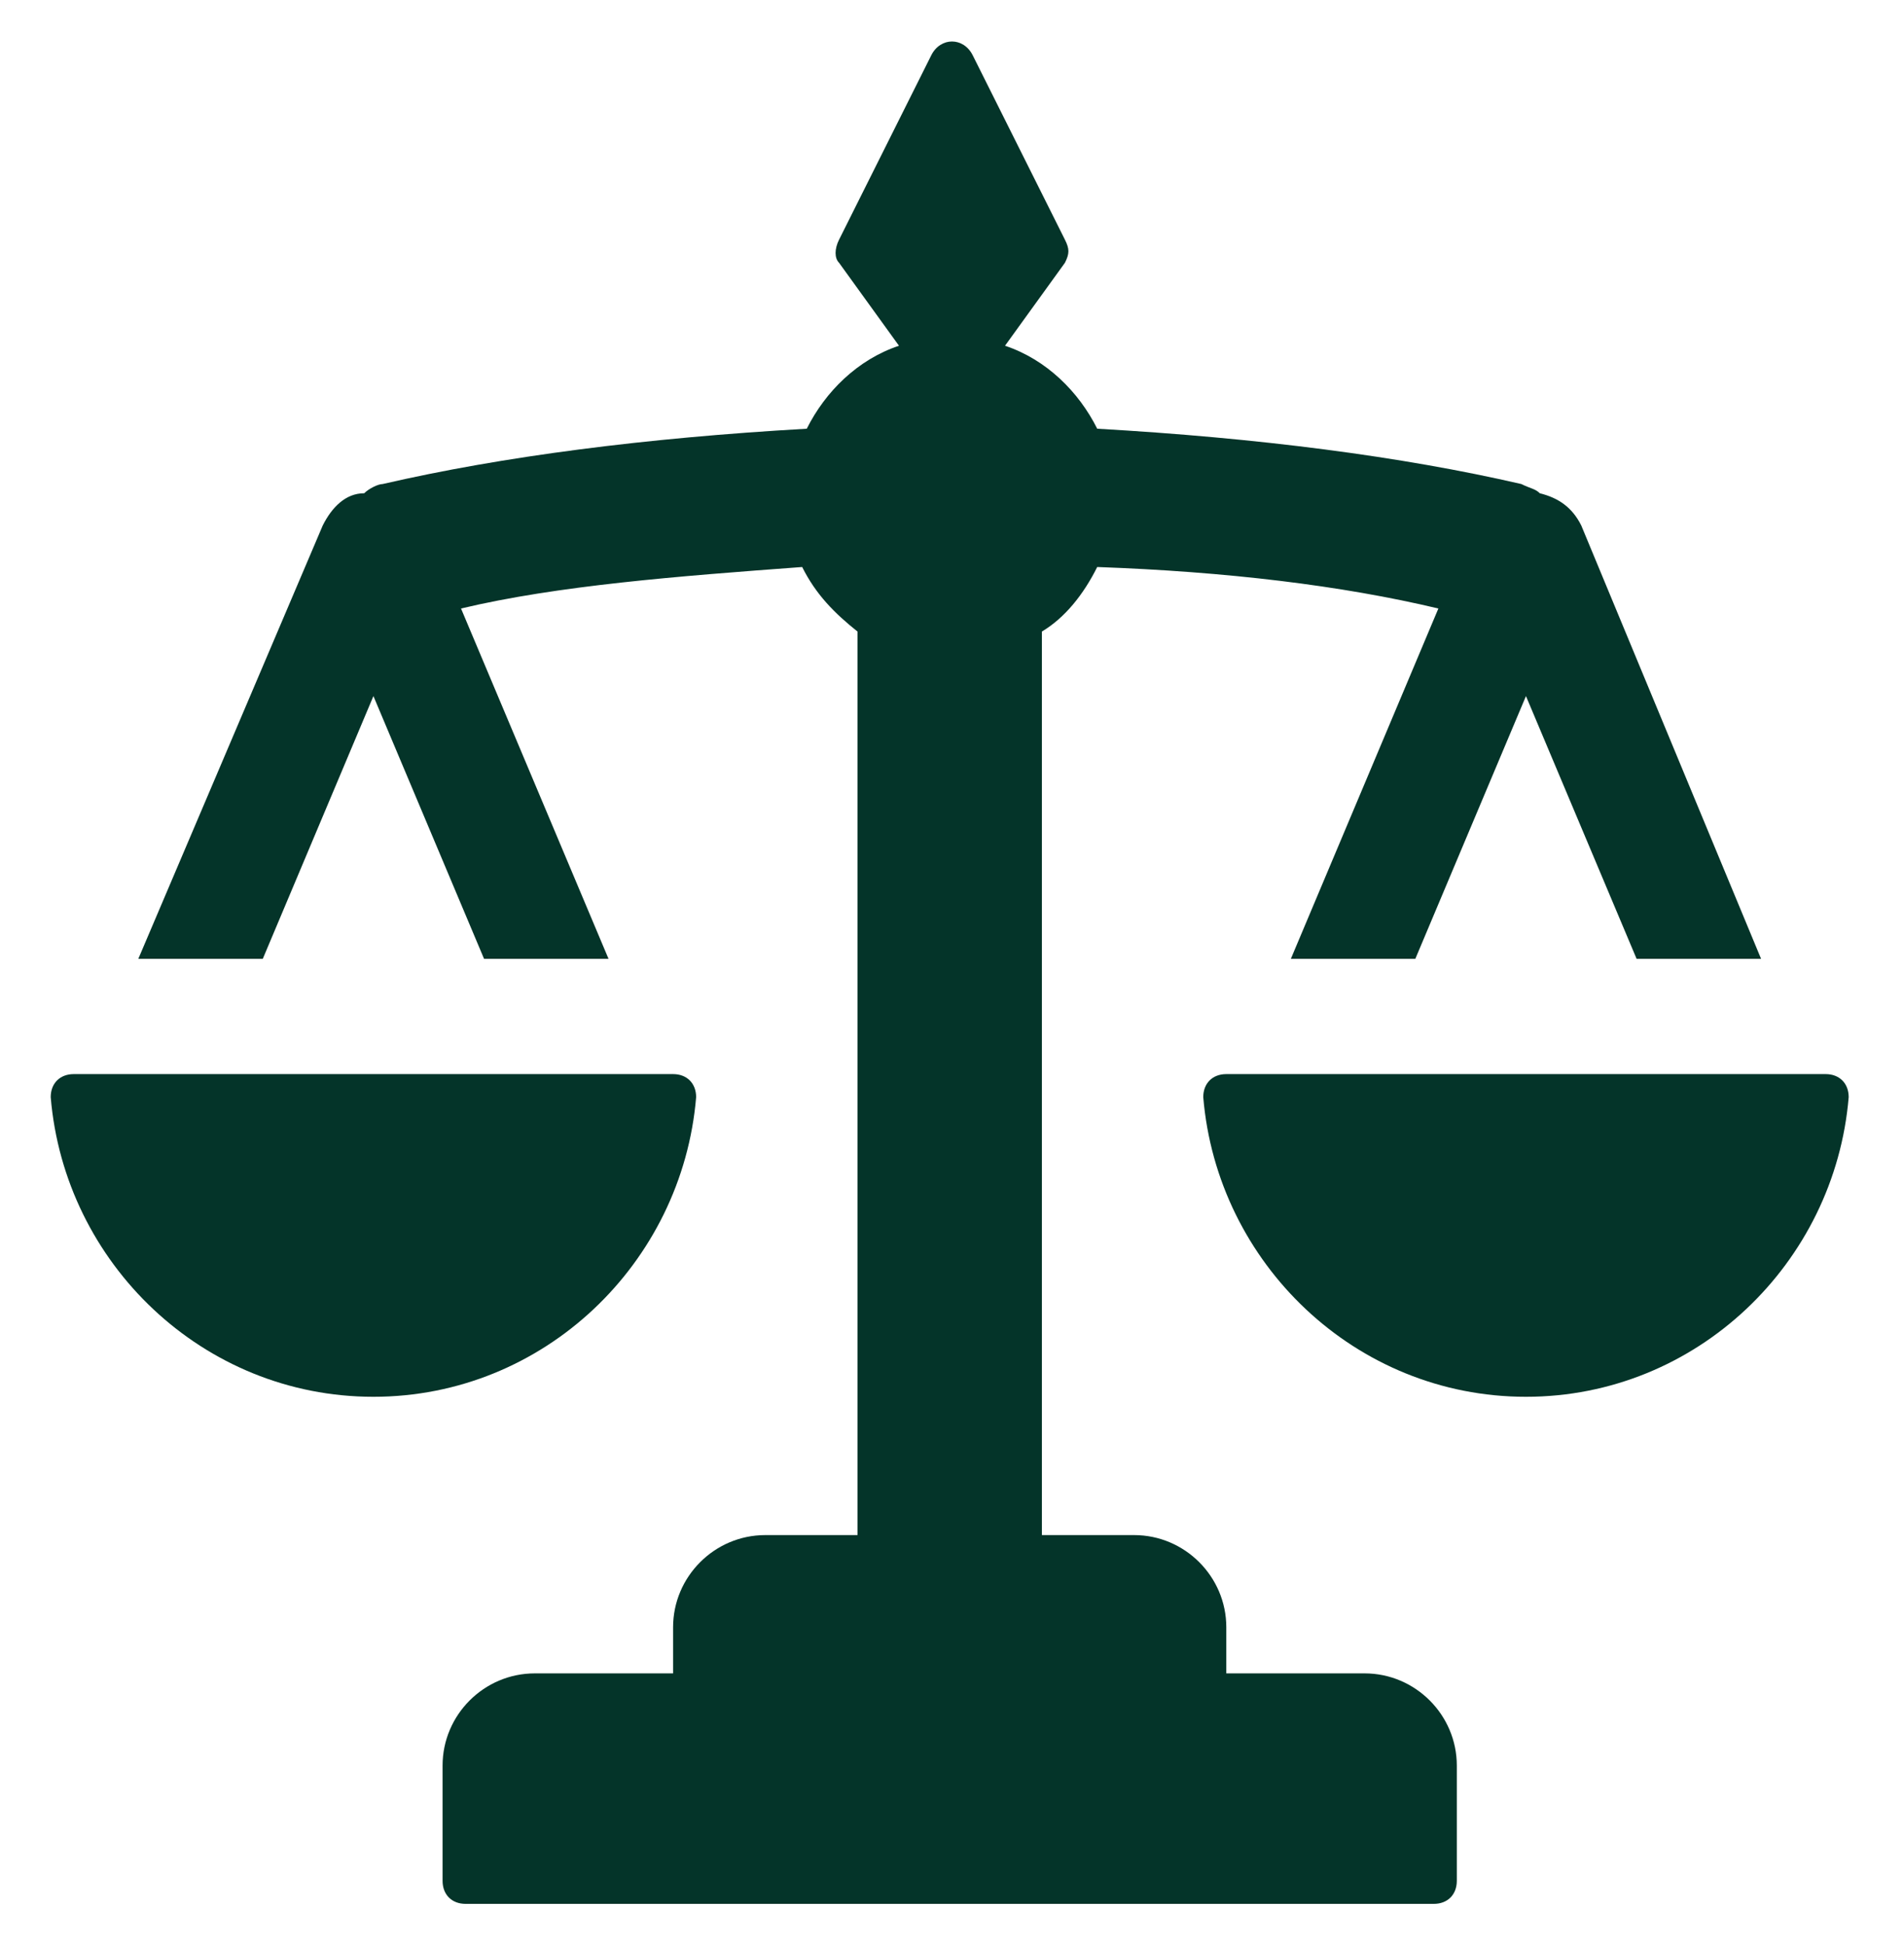
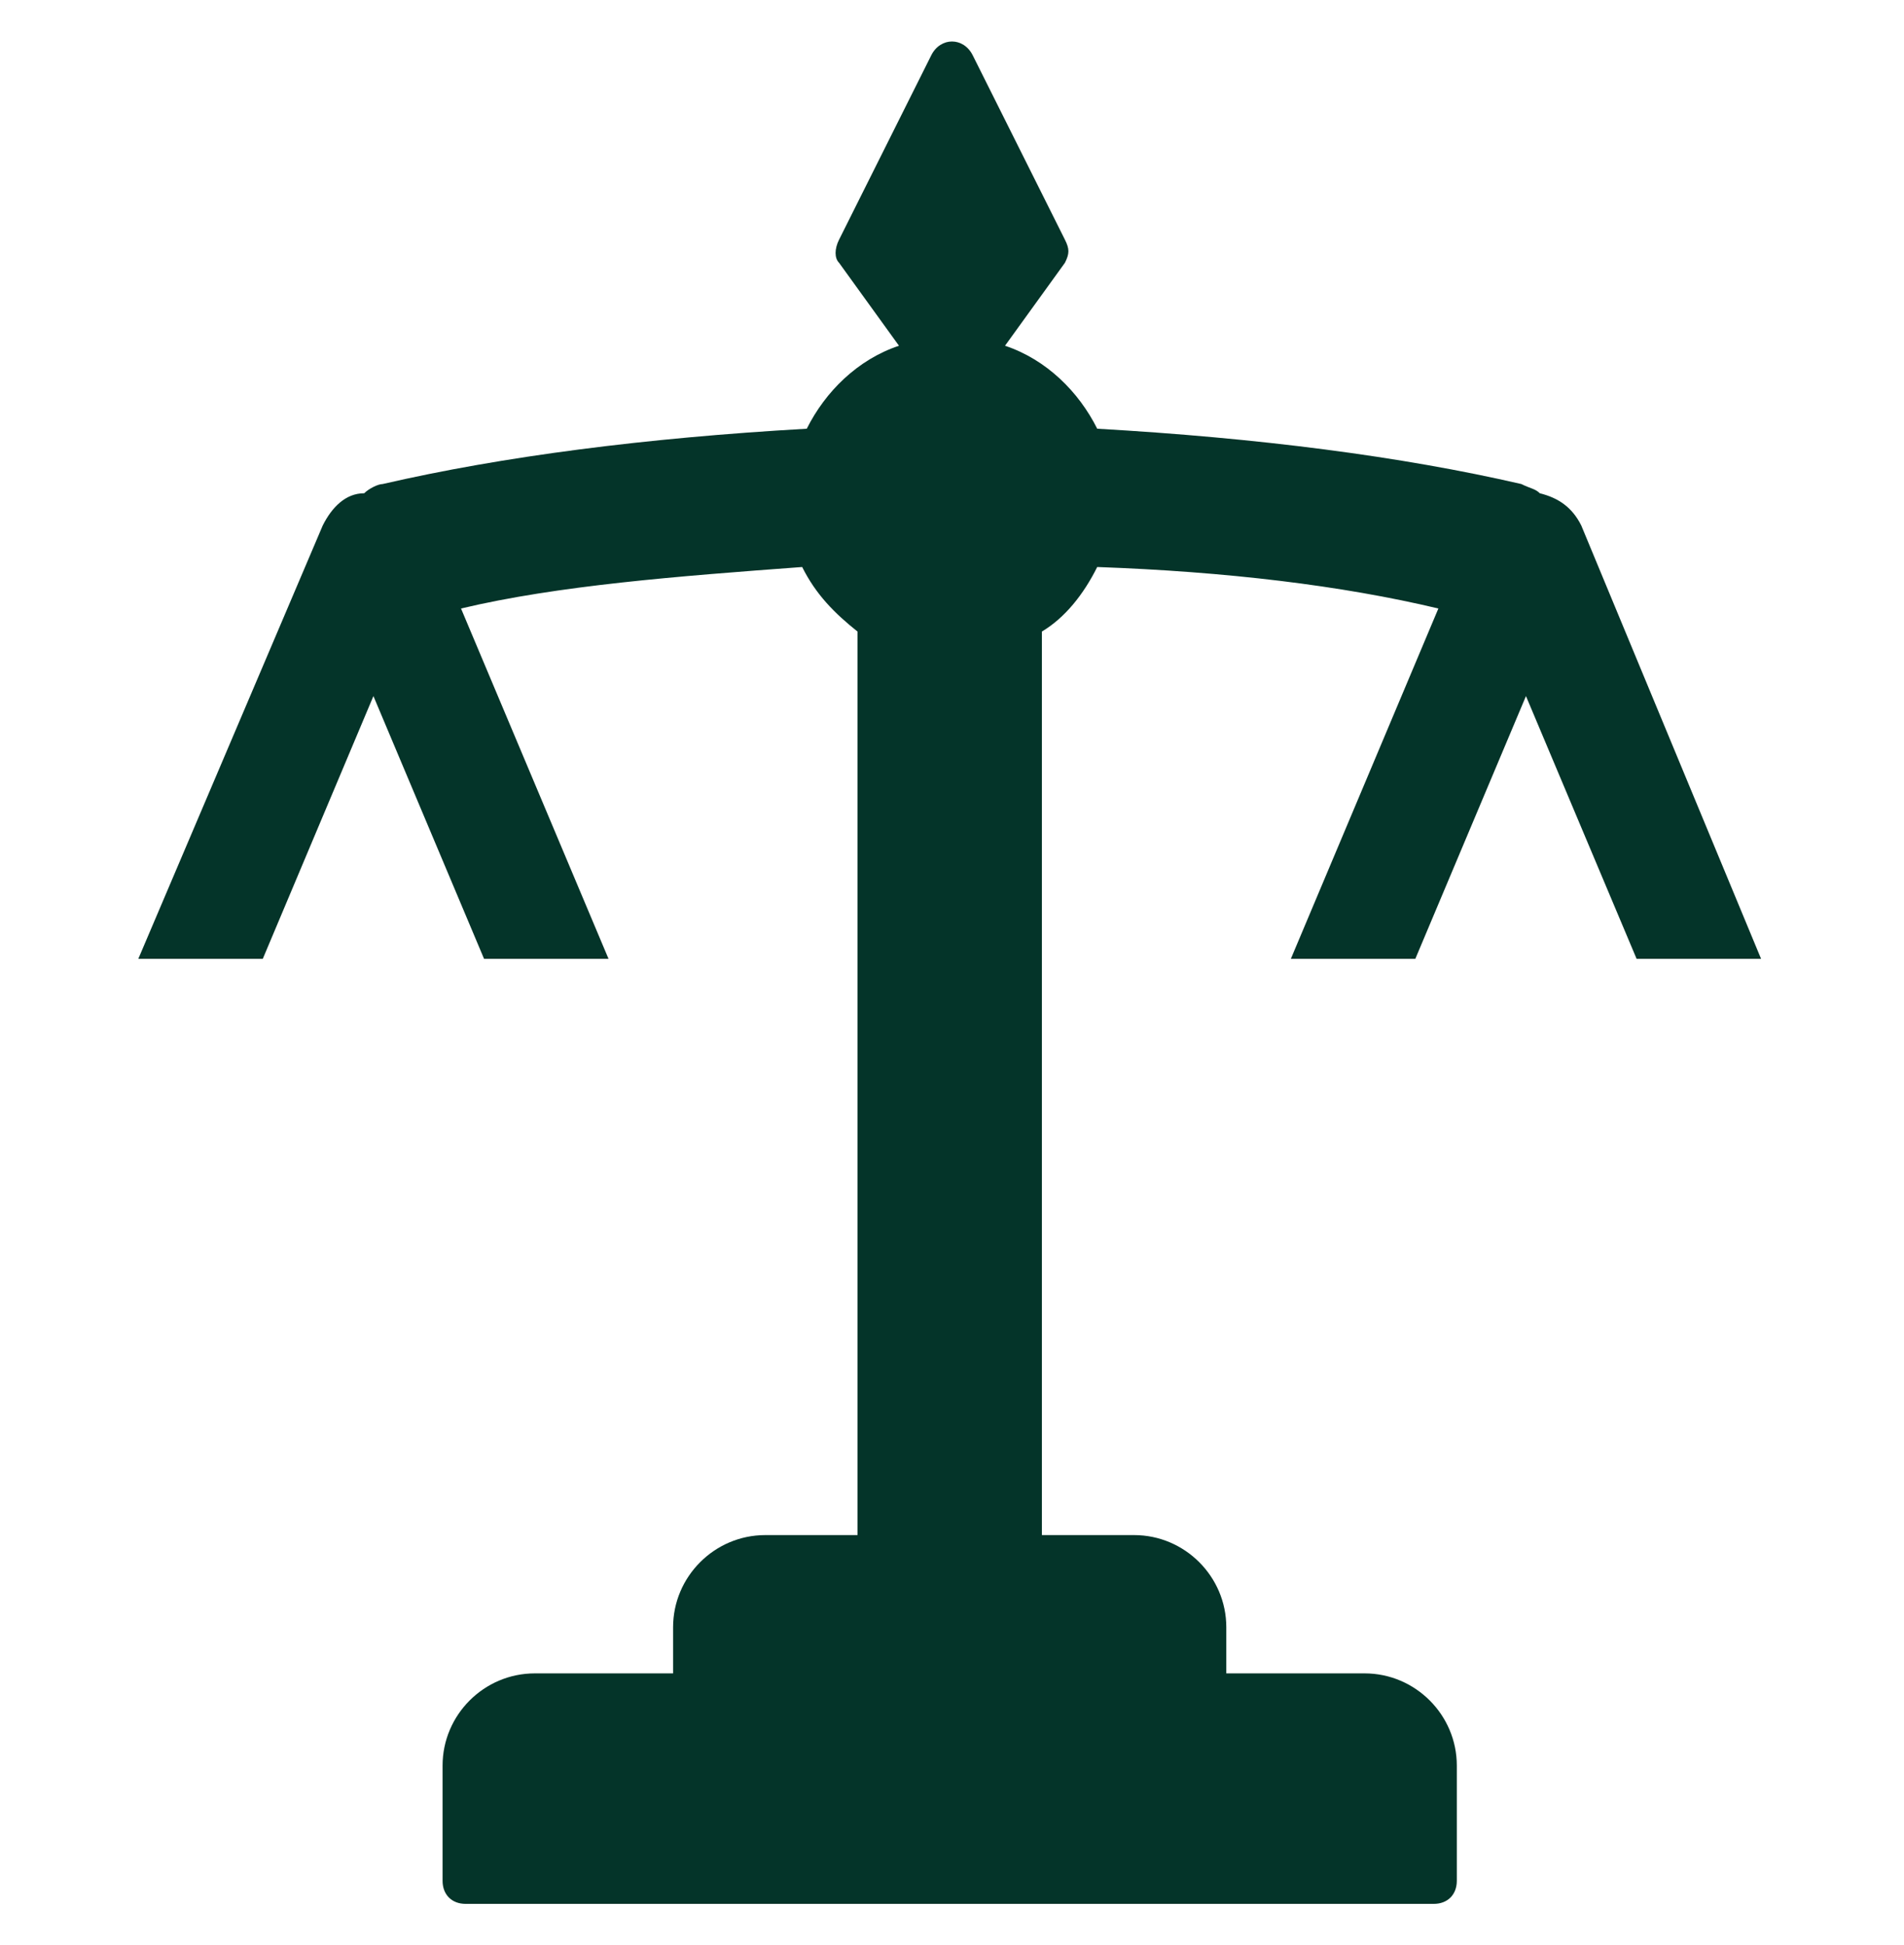
<svg xmlns="http://www.w3.org/2000/svg" version="1.1" id="icons" x="0px" y="0px" viewBox="0 0 41.3 42.2" style="enable-background:new 0 0 41.3 42.2;" xml:space="preserve">
  <style type="text/css">
	.st0{fill:#043429;}
</style>
  <g>
    <g>
-       <path class="st0" d="M14.6,23.3h-13c-0.3,0-0.5,0.2-0.5,0.5c0.3,3.6,3.3,6.5,7,6.5s6.7-2.9,7-6.5C15.1,23.5,14.9,23.3,14.6,23.3z     M39.6,23.3h-13c-0.3,0-0.5,0.2-0.5,0.5c0.3,3.6,3.3,6.5,7,6.5c3.7,0,6.7-2.9,7-6.5C40.1,23.5,39.9,23.3,39.6,23.3z" />
      <path class="st0" d="M34.3,11.4c-0.2-0.4-0.5-0.6-0.9-0.7c-0.1-0.1-0.2-0.1-0.4-0.2c-2.6-0.6-5.7-1-9.2-1.2    c-0.4-0.8-1.1-1.5-2-1.8l1.3-1.8c0.1-0.2,0.1-0.3,0-0.5l-2-4c-0.2-0.4-0.7-0.4-0.9,0l-2,4c-0.1,0.2-0.1,0.4,0,0.5l1.3,1.8    c-0.9,0.3-1.6,1-2,1.8c-3.5,0.2-6.6,0.6-9.2,1.2c-0.1,0-0.3,0.1-0.4,0.2C7.5,10.7,7.2,11,7,11.4L3,20.8h2.7l2.4-5.7l2.4,5.7h2.7    L10,13.2c2.1-0.5,4.7-0.7,7.4-0.9c0.3,0.6,0.7,1,1.2,1.4v19.6h-2c-1.1,0-2,0.9-2,2v1h-3c-1.1,0-2,0.9-2,2v2.5    c0,0.3,0.2,0.5,0.5,0.5h21c0.3,0,0.5-0.2,0.5-0.5v-2.5c0-1.1-0.9-2-2-2h-3v-1c0-1.1-0.9-2-2-2h-2V13.7c0.5-0.3,0.9-0.8,1.2-1.4    c2.8,0.1,5.3,0.4,7.4,0.9L28,20.8h2.7l2.4-5.7l2.4,5.7h2.7L34.3,11.4z" />
    </g>
  </g>
</svg>